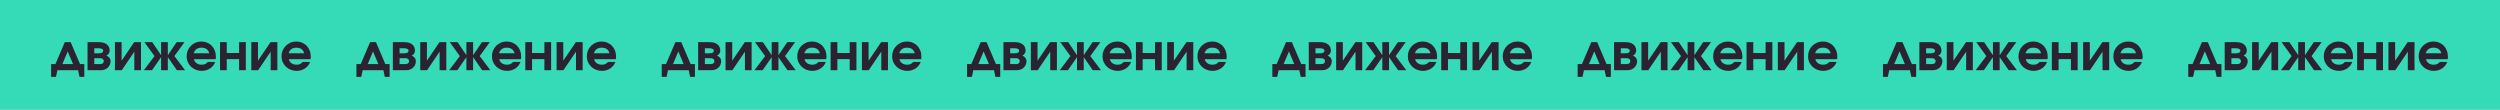
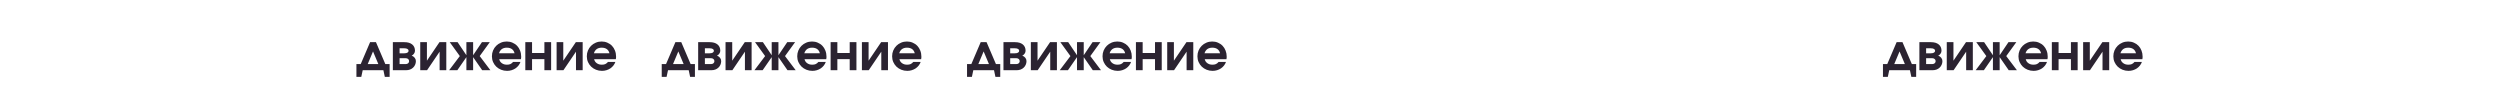
<svg xmlns="http://www.w3.org/2000/svg" width="6125" height="269" viewBox="0 0 6125 269" fill="none">
-   <rect width="6125" height="269" fill="#35DAB7" />
-   <path d="M125.24 188.368V156.996H135.78L158.72 103.304H173.104L196.044 156.996H206.584V188.368H194.804L191.332 172H140.616L137.144 188.368H125.24ZM152.892 156.996H178.932L165.912 125.996L152.892 156.996ZM214.493 172V103.304H242.765C250.949 103.304 257.314 105.164 261.861 108.884C266.408 112.604 268.681 117.771 268.681 124.384C268.681 126.864 267.896 129.22 266.325 131.452C264.837 133.684 262.936 135.296 260.621 136.288C263.845 137.528 266.366 139.347 268.185 141.744C270.004 144.141 270.913 146.828 270.913 149.804C270.913 152.945 270.293 155.88 269.053 158.608C267.896 161.336 266.242 163.692 264.093 165.676C262.026 167.66 259.505 169.231 256.529 170.388C253.636 171.463 250.494 172 247.105 172H214.493ZM230.985 130.584H242.641C245.948 130.584 248.469 130.047 250.205 128.972C252.024 127.897 252.933 126.368 252.933 124.384C252.933 122.4 252.024 120.912 250.205 119.92C248.469 118.845 245.948 118.308 242.641 118.308H230.985V130.584ZM230.985 156.996H245.989C248.469 156.996 250.453 156.335 251.941 155.012C253.512 153.689 254.297 151.953 254.297 149.804C254.297 147.655 253.512 145.919 251.941 144.596C250.453 143.273 248.469 142.612 245.989 142.612H230.985V156.996ZM281.579 172V103.304H297.947V148.688L328.699 103.304H345.439V172H329.071V126.616L298.319 172H281.579ZM352.389 172L378.553 137.404L353.877 103.304H373.097L394.673 135.296V103.304H411.165V135.296L432.741 103.304H451.961L427.285 137.404L453.449 172H433.361L411.165 140.008V172H394.673V140.008L372.477 172H352.389ZM509.166 151.664H527.146C526.072 154.888 524.46 157.864 522.31 160.592C520.244 163.237 517.764 165.552 514.87 167.536C511.977 169.437 508.794 170.925 505.322 172C501.85 173.075 498.213 173.612 494.41 173.612C489.202 173.612 484.325 172.703 479.778 170.884C475.232 169.065 471.264 166.544 467.874 163.32C464.568 160.096 461.964 156.335 460.062 152.036C458.161 147.655 457.21 142.943 457.21 137.9C457.21 132.857 458.12 128.145 459.938 123.764C461.84 119.3 464.402 115.456 467.626 112.232C470.933 108.925 474.777 106.363 479.158 104.544C483.622 102.643 488.376 101.692 493.418 101.692C498.544 101.692 503.256 102.643 507.554 104.544C511.936 106.363 515.697 108.925 518.838 112.232C521.98 115.456 524.418 119.341 526.154 123.888C527.973 128.435 528.882 133.353 528.882 138.644C528.882 139.967 528.841 141.083 528.758 141.992C528.676 142.819 528.51 143.811 528.262 144.968H475.066C475.562 147.035 476.348 148.936 477.422 150.672C478.58 152.325 479.985 153.731 481.638 154.888C483.292 156.045 485.152 156.955 487.218 157.616C489.368 158.195 491.641 158.484 494.038 158.484C497.428 158.484 500.238 157.988 502.47 156.996C504.785 155.921 507.017 154.144 509.166 151.664ZM474.57 130.46H512.638C511.564 125.996 509.414 122.607 506.19 120.292C502.966 117.977 498.792 116.82 493.666 116.82C491.186 116.82 488.913 117.109 486.846 117.688C484.862 118.267 483.044 119.135 481.39 120.292C479.82 121.449 478.456 122.896 477.298 124.632C476.141 126.285 475.232 128.228 474.57 130.46ZM539.024 172V103.304H555.516V129.84H585.772V103.304H602.264V172H585.772V144.844H555.516V172H539.024ZM615.676 172V103.304H632.044V148.688L662.796 103.304H679.536V172H663.168V126.616L632.416 172H615.676ZM741.666 151.664H759.646C758.572 154.888 756.96 157.864 754.81 160.592C752.744 163.237 750.264 165.552 747.37 167.536C744.477 169.437 741.294 170.925 737.822 172C734.35 173.075 730.713 173.612 726.91 173.612C721.702 173.612 716.825 172.703 712.278 170.884C707.732 169.065 703.764 166.544 700.374 163.32C697.068 160.096 694.464 156.335 692.562 152.036C690.661 147.655 689.71 142.943 689.71 137.9C689.71 132.857 690.62 128.145 692.438 123.764C694.34 119.3 696.902 115.456 700.126 112.232C703.433 108.925 707.277 106.363 711.658 104.544C716.122 102.643 720.876 101.692 725.918 101.692C731.044 101.692 735.756 102.643 740.054 104.544C744.436 106.363 748.197 108.925 751.338 112.232C754.48 115.456 756.918 119.341 758.654 123.888C760.473 128.435 761.382 133.353 761.382 138.644C761.382 139.967 761.341 141.083 761.258 141.992C761.176 142.819 761.01 143.811 760.762 144.968H707.566C708.062 147.035 708.848 148.936 709.922 150.672C711.08 152.325 712.485 153.731 714.138 154.888C715.792 156.045 717.652 156.955 719.718 157.616C721.868 158.195 724.141 158.484 726.538 158.484C729.928 158.484 732.738 157.988 734.97 156.996C737.285 155.921 739.517 154.144 741.666 151.664ZM707.07 130.46H745.138C744.064 125.996 741.914 122.607 738.69 120.292C735.466 117.977 731.292 116.82 726.166 116.82C723.686 116.82 721.413 117.109 719.346 117.688C717.362 118.267 715.544 119.135 713.89 120.292C712.32 121.449 710.956 122.896 709.798 124.632C708.641 126.285 707.732 128.228 707.07 130.46Z" fill="#2B2331" />
  <path d="M873.24 188.368V156.996H883.78L906.72 103.304H921.104L944.044 156.996H954.584V188.368H942.804L939.332 172H888.616L885.144 188.368H873.24ZM900.892 156.996H926.932L913.912 125.996L900.892 156.996ZM962.493 172V103.304H990.765C998.949 103.304 1005.31 105.164 1009.86 108.884C1014.41 112.604 1016.68 117.771 1016.68 124.384C1016.68 126.864 1015.9 129.22 1014.32 131.452C1012.84 133.684 1010.94 135.296 1008.62 136.288C1011.84 137.528 1014.37 139.347 1016.18 141.744C1018 144.141 1018.91 146.828 1018.91 149.804C1018.91 152.945 1018.29 155.88 1017.05 158.608C1015.9 161.336 1014.24 163.692 1012.09 165.676C1010.03 167.66 1007.5 169.231 1004.53 170.388C1001.64 171.463 998.494 172 995.105 172H962.493ZM978.985 130.584H990.641C993.948 130.584 996.469 130.047 998.205 128.972C1000.02 127.897 1000.93 126.368 1000.93 124.384C1000.93 122.4 1000.02 120.912 998.205 119.92C996.469 118.845 993.948 118.308 990.641 118.308H978.985V130.584ZM978.985 156.996H993.989C996.469 156.996 998.453 156.335 999.941 155.012C1001.51 153.689 1002.3 151.953 1002.3 149.804C1002.3 147.655 1001.51 145.919 999.941 144.596C998.453 143.273 996.469 142.612 993.989 142.612H978.985V156.996ZM1029.58 172V103.304H1045.95V148.688L1076.7 103.304H1093.44V172H1077.07V126.616L1046.32 172H1029.58ZM1100.39 172L1126.55 137.404L1101.88 103.304H1121.1L1142.67 135.296V103.304H1159.16V135.296L1180.74 103.304H1199.96L1175.28 137.404L1201.45 172H1181.36L1159.16 140.008V172H1142.67V140.008L1120.48 172H1100.39ZM1257.17 151.664H1275.15C1274.07 154.888 1272.46 157.864 1270.31 160.592C1268.24 163.237 1265.76 165.552 1262.87 167.536C1259.98 169.437 1256.79 170.925 1253.32 172C1249.85 173.075 1246.21 173.612 1242.41 173.612C1237.2 173.612 1232.32 172.703 1227.78 170.884C1223.23 169.065 1219.26 166.544 1215.87 163.32C1212.57 160.096 1209.96 156.335 1208.06 152.036C1206.16 147.655 1205.21 142.943 1205.21 137.9C1205.21 132.857 1206.12 128.145 1207.94 123.764C1209.84 119.3 1212.4 115.456 1215.63 112.232C1218.93 108.925 1222.78 106.363 1227.16 104.544C1231.62 102.643 1236.38 101.692 1241.42 101.692C1246.54 101.692 1251.26 102.643 1255.55 104.544C1259.94 106.363 1263.7 108.925 1266.84 112.232C1269.98 115.456 1272.42 119.341 1274.15 123.888C1275.97 128.435 1276.88 133.353 1276.88 138.644C1276.88 139.967 1276.84 141.083 1276.76 141.992C1276.68 142.819 1276.51 143.811 1276.26 144.968H1223.07C1223.56 147.035 1224.35 148.936 1225.42 150.672C1226.58 152.325 1227.98 153.731 1229.64 154.888C1231.29 156.045 1233.15 156.955 1235.22 157.616C1237.37 158.195 1239.64 158.484 1242.04 158.484C1245.43 158.484 1248.24 157.988 1250.47 156.996C1252.78 155.921 1255.02 154.144 1257.17 151.664ZM1222.57 130.46H1260.64C1259.56 125.996 1257.41 122.607 1254.19 120.292C1250.97 117.977 1246.79 116.82 1241.67 116.82C1239.19 116.82 1236.91 117.109 1234.85 117.688C1232.86 118.267 1231.04 119.135 1229.39 120.292C1227.82 121.449 1226.46 122.896 1225.3 124.632C1224.14 126.285 1223.23 128.228 1222.57 130.46ZM1287.02 172V103.304H1303.52V129.84H1333.77V103.304H1350.26V172H1333.77V144.844H1303.52V172H1287.02ZM1363.68 172V103.304H1380.04V148.688L1410.8 103.304H1427.54V172H1411.17V126.616L1380.42 172H1363.68ZM1489.67 151.664H1507.65C1506.57 154.888 1504.96 157.864 1502.81 160.592C1500.74 163.237 1498.26 165.552 1495.37 167.536C1492.48 169.437 1489.29 170.925 1485.82 172C1482.35 173.075 1478.71 173.612 1474.91 173.612C1469.7 173.612 1464.82 172.703 1460.28 170.884C1455.73 169.065 1451.76 166.544 1448.37 163.32C1445.07 160.096 1442.46 156.335 1440.56 152.036C1438.66 147.655 1437.71 142.943 1437.71 137.9C1437.71 132.857 1438.62 128.145 1440.44 123.764C1442.34 119.3 1444.9 115.456 1448.13 112.232C1451.43 108.925 1455.28 106.363 1459.66 104.544C1464.12 102.643 1468.88 101.692 1473.92 101.692C1479.04 101.692 1483.76 102.643 1488.05 104.544C1492.44 106.363 1496.2 108.925 1499.34 112.232C1502.48 115.456 1504.92 119.341 1506.65 123.888C1508.47 128.435 1509.38 133.353 1509.38 138.644C1509.38 139.967 1509.34 141.083 1509.26 141.992C1509.18 142.819 1509.01 143.811 1508.76 144.968H1455.57C1456.06 147.035 1456.85 148.936 1457.92 150.672C1459.08 152.325 1460.48 153.731 1462.14 154.888C1463.79 156.045 1465.65 156.955 1467.72 157.616C1469.87 158.195 1472.14 158.484 1474.54 158.484C1477.93 158.484 1480.74 157.988 1482.97 156.996C1485.28 155.921 1487.52 154.144 1489.67 151.664ZM1455.07 130.46H1493.14C1492.06 125.996 1489.91 122.607 1486.69 120.292C1483.47 117.977 1479.29 116.82 1474.17 116.82C1471.69 116.82 1469.41 117.109 1467.35 117.688C1465.36 118.267 1463.54 119.135 1461.89 120.292C1460.32 121.449 1458.96 122.896 1457.8 124.632C1456.64 126.285 1455.73 128.228 1455.07 130.46Z" fill="#2B2331" />
  <path d="M1621.24 188.368V156.996H1631.78L1654.72 103.304H1669.1L1692.04 156.996H1702.58V188.368H1690.8L1687.33 172H1636.62L1633.14 188.368H1621.24ZM1648.89 156.996H1674.93L1661.91 125.996L1648.89 156.996ZM1710.49 172V103.304H1738.76C1746.95 103.304 1753.31 105.164 1757.86 108.884C1762.41 112.604 1764.68 117.771 1764.68 124.384C1764.68 126.864 1763.9 129.22 1762.32 131.452C1760.84 133.684 1758.94 135.296 1756.62 136.288C1759.84 137.528 1762.37 139.347 1764.18 141.744C1766 144.141 1766.91 146.828 1766.91 149.804C1766.91 152.945 1766.29 155.88 1765.05 158.608C1763.9 161.336 1762.24 163.692 1760.09 165.676C1758.03 167.66 1755.5 169.231 1752.53 170.388C1749.64 171.463 1746.49 172 1743.1 172H1710.49ZM1726.98 130.584H1738.64C1741.95 130.584 1744.47 130.047 1746.2 128.972C1748.02 127.897 1748.93 126.368 1748.93 124.384C1748.93 122.4 1748.02 120.912 1746.2 119.92C1744.47 118.845 1741.95 118.308 1738.64 118.308H1726.98V130.584ZM1726.98 156.996H1741.99C1744.47 156.996 1746.45 156.335 1747.94 155.012C1749.51 153.689 1750.3 151.953 1750.3 149.804C1750.3 147.655 1749.51 145.919 1747.94 144.596C1746.45 143.273 1744.47 142.612 1741.99 142.612H1726.98V156.996ZM1777.58 172V103.304H1793.95V148.688L1824.7 103.304H1841.44V172H1825.07V126.616L1794.32 172H1777.58ZM1848.39 172L1874.55 137.404L1849.88 103.304H1869.1L1890.67 135.296V103.304H1907.16V135.296L1928.74 103.304H1947.96L1923.28 137.404L1949.45 172H1929.36L1907.16 140.008V172H1890.67V140.008L1868.48 172H1848.39ZM2005.17 151.664H2023.15C2022.07 154.888 2020.46 157.864 2018.31 160.592C2016.24 163.237 2013.76 165.552 2010.87 167.536C2007.98 169.437 2004.79 170.925 2001.32 172C1997.85 173.075 1994.21 173.612 1990.41 173.612C1985.2 173.612 1980.32 172.703 1975.78 170.884C1971.23 169.065 1967.26 166.544 1963.87 163.32C1960.57 160.096 1957.96 156.335 1956.06 152.036C1954.16 147.655 1953.21 142.943 1953.21 137.9C1953.21 132.857 1954.12 128.145 1955.94 123.764C1957.84 119.3 1960.4 115.456 1963.63 112.232C1966.93 108.925 1970.78 106.363 1975.16 104.544C1979.62 102.643 1984.38 101.692 1989.42 101.692C1994.54 101.692 1999.26 102.643 2003.55 104.544C2007.94 106.363 2011.7 108.925 2014.84 112.232C2017.98 115.456 2020.42 119.341 2022.15 123.888C2023.97 128.435 2024.88 133.353 2024.88 138.644C2024.88 139.967 2024.84 141.083 2024.76 141.992C2024.68 142.819 2024.51 143.811 2024.26 144.968H1971.07C1971.56 147.035 1972.35 148.936 1973.42 150.672C1974.58 152.325 1975.98 153.731 1977.64 154.888C1979.29 156.045 1981.15 156.955 1983.22 157.616C1985.37 158.195 1987.64 158.484 1990.04 158.484C1993.43 158.484 1996.24 157.988 1998.47 156.996C2000.78 155.921 2003.02 154.144 2005.17 151.664ZM1970.57 130.46H2008.64C2007.56 125.996 2005.41 122.607 2002.19 120.292C1998.97 117.977 1994.79 116.82 1989.67 116.82C1987.19 116.82 1984.91 117.109 1982.85 117.688C1980.86 118.267 1979.04 119.135 1977.39 120.292C1975.82 121.449 1974.46 122.896 1973.3 124.632C1972.14 126.285 1971.23 128.228 1970.57 130.46ZM2035.02 172V103.304H2051.52V129.84H2081.77V103.304H2098.26V172H2081.77V144.844H2051.52V172H2035.02ZM2111.68 172V103.304H2128.04V148.688L2158.8 103.304H2175.54V172H2159.17V126.616L2128.42 172H2111.68ZM2237.67 151.664H2255.65C2254.57 154.888 2252.96 157.864 2250.81 160.592C2248.74 163.237 2246.26 165.552 2243.37 167.536C2240.48 169.437 2237.29 170.925 2233.82 172C2230.35 173.075 2226.71 173.612 2222.91 173.612C2217.7 173.612 2212.82 172.703 2208.28 170.884C2203.73 169.065 2199.76 166.544 2196.37 163.32C2193.07 160.096 2190.46 156.335 2188.56 152.036C2186.66 147.655 2185.71 142.943 2185.71 137.9C2185.71 132.857 2186.62 128.145 2188.44 123.764C2190.34 119.3 2192.9 115.456 2196.13 112.232C2199.43 108.925 2203.28 106.363 2207.66 104.544C2212.12 102.643 2216.88 101.692 2221.92 101.692C2227.04 101.692 2231.76 102.643 2236.05 104.544C2240.44 106.363 2244.2 108.925 2247.34 112.232C2250.48 115.456 2252.92 119.341 2254.65 123.888C2256.47 128.435 2257.38 133.353 2257.38 138.644C2257.38 139.967 2257.34 141.083 2257.26 141.992C2257.18 142.819 2257.01 143.811 2256.76 144.968H2203.57C2204.06 147.035 2204.85 148.936 2205.92 150.672C2207.08 152.325 2208.48 153.731 2210.14 154.888C2211.79 156.045 2213.65 156.955 2215.72 157.616C2217.87 158.195 2220.14 158.484 2222.54 158.484C2225.93 158.484 2228.74 157.988 2230.97 156.996C2233.28 155.921 2235.52 154.144 2237.67 151.664ZM2203.07 130.46H2241.14C2240.06 125.996 2237.91 122.607 2234.69 120.292C2231.47 117.977 2227.29 116.82 2222.17 116.82C2219.69 116.82 2217.41 117.109 2215.35 117.688C2213.36 118.267 2211.54 119.135 2209.89 120.292C2208.32 121.449 2206.96 122.896 2205.8 124.632C2204.64 126.285 2203.73 128.228 2203.07 130.46Z" fill="#2B2331" />
  <path d="M2369.24 188.368V156.996H2379.78L2402.72 103.304H2417.1L2440.04 156.996H2450.58V188.368H2438.8L2435.33 172H2384.62L2381.14 188.368H2369.24ZM2396.89 156.996H2422.93L2409.91 125.996L2396.89 156.996ZM2458.49 172V103.304H2486.76C2494.95 103.304 2501.31 105.164 2505.86 108.884C2510.41 112.604 2512.68 117.771 2512.68 124.384C2512.68 126.864 2511.9 129.22 2510.32 131.452C2508.84 133.684 2506.94 135.296 2504.62 136.288C2507.84 137.528 2510.37 139.347 2512.18 141.744C2514 144.141 2514.91 146.828 2514.91 149.804C2514.91 152.945 2514.29 155.88 2513.05 158.608C2511.9 161.336 2510.24 163.692 2508.09 165.676C2506.03 167.66 2503.5 169.231 2500.53 170.388C2497.64 171.463 2494.49 172 2491.1 172H2458.49ZM2474.98 130.584H2486.64C2489.95 130.584 2492.47 130.047 2494.2 128.972C2496.02 127.897 2496.93 126.368 2496.93 124.384C2496.93 122.4 2496.02 120.912 2494.2 119.92C2492.47 118.845 2489.95 118.308 2486.64 118.308H2474.98V130.584ZM2474.98 156.996H2489.99C2492.47 156.996 2494.45 156.335 2495.94 155.012C2497.51 153.689 2498.3 151.953 2498.3 149.804C2498.3 147.655 2497.51 145.919 2495.94 144.596C2494.45 143.273 2492.47 142.612 2489.99 142.612H2474.98V156.996ZM2525.58 172V103.304H2541.95V148.688L2572.7 103.304H2589.44V172H2573.07V126.616L2542.32 172H2525.58ZM2596.39 172L2622.55 137.404L2597.88 103.304H2617.1L2638.67 135.296V103.304H2655.16V135.296L2676.74 103.304H2695.96L2671.28 137.404L2697.45 172H2677.36L2655.16 140.008V172H2638.67V140.008L2616.48 172H2596.39ZM2753.17 151.664H2771.15C2770.07 154.888 2768.46 157.864 2766.31 160.592C2764.24 163.237 2761.76 165.552 2758.87 167.536C2755.98 169.437 2752.79 170.925 2749.32 172C2745.85 173.075 2742.21 173.612 2738.41 173.612C2733.2 173.612 2728.32 172.703 2723.78 170.884C2719.23 169.065 2715.26 166.544 2711.87 163.32C2708.57 160.096 2705.96 156.335 2704.06 152.036C2702.16 147.655 2701.21 142.943 2701.21 137.9C2701.21 132.857 2702.12 128.145 2703.94 123.764C2705.84 119.3 2708.4 115.456 2711.63 112.232C2714.93 108.925 2718.78 106.363 2723.16 104.544C2727.62 102.643 2732.38 101.692 2737.42 101.692C2742.54 101.692 2747.26 102.643 2751.55 104.544C2755.94 106.363 2759.7 108.925 2762.84 112.232C2765.98 115.456 2768.42 119.341 2770.15 123.888C2771.97 128.435 2772.88 133.353 2772.88 138.644C2772.88 139.967 2772.84 141.083 2772.76 141.992C2772.68 142.819 2772.51 143.811 2772.26 144.968H2719.07C2719.56 147.035 2720.35 148.936 2721.42 150.672C2722.58 152.325 2723.98 153.731 2725.64 154.888C2727.29 156.045 2729.15 156.955 2731.22 157.616C2733.37 158.195 2735.64 158.484 2738.04 158.484C2741.43 158.484 2744.24 157.988 2746.47 156.996C2748.78 155.921 2751.02 154.144 2753.17 151.664ZM2718.57 130.46H2756.64C2755.56 125.996 2753.41 122.607 2750.19 120.292C2746.97 117.977 2742.79 116.82 2737.67 116.82C2735.19 116.82 2732.91 117.109 2730.85 117.688C2728.86 118.267 2727.04 119.135 2725.39 120.292C2723.82 121.449 2722.46 122.896 2721.3 124.632C2720.14 126.285 2719.23 128.228 2718.57 130.46ZM2783.02 172V103.304H2799.52V129.84H2829.77V103.304H2846.26V172H2829.77V144.844H2799.52V172H2783.02ZM2859.68 172V103.304H2876.04V148.688L2906.8 103.304H2923.54V172H2907.17V126.616L2876.42 172H2859.68ZM2985.67 151.664H3003.65C3002.57 154.888 3000.96 157.864 2998.81 160.592C2996.74 163.237 2994.26 165.552 2991.37 167.536C2988.48 169.437 2985.29 170.925 2981.82 172C2978.35 173.075 2974.71 173.612 2970.91 173.612C2965.7 173.612 2960.82 172.703 2956.28 170.884C2951.73 169.065 2947.76 166.544 2944.37 163.32C2941.07 160.096 2938.46 156.335 2936.56 152.036C2934.66 147.655 2933.71 142.943 2933.71 137.9C2933.71 132.857 2934.62 128.145 2936.44 123.764C2938.34 119.3 2940.9 115.456 2944.13 112.232C2947.43 108.925 2951.28 106.363 2955.66 104.544C2960.12 102.643 2964.88 101.692 2969.92 101.692C2975.04 101.692 2979.76 102.643 2984.05 104.544C2988.44 106.363 2992.2 108.925 2995.34 112.232C2998.48 115.456 3000.92 119.341 3002.65 123.888C3004.47 128.435 3005.38 133.353 3005.38 138.644C3005.38 139.967 3005.34 141.083 3005.26 141.992C3005.18 142.819 3005.01 143.811 3004.76 144.968H2951.57C2952.06 147.035 2952.85 148.936 2953.92 150.672C2955.08 152.325 2956.48 153.731 2958.14 154.888C2959.79 156.045 2961.65 156.955 2963.72 157.616C2965.87 158.195 2968.14 158.484 2970.54 158.484C2973.93 158.484 2976.74 157.988 2978.97 156.996C2981.28 155.921 2983.52 154.144 2985.67 151.664ZM2951.07 130.46H2989.14C2988.06 125.996 2985.91 122.607 2982.69 120.292C2979.47 117.977 2975.29 116.82 2970.17 116.82C2967.69 116.82 2965.41 117.109 2963.35 117.688C2961.36 118.267 2959.54 119.135 2957.89 120.292C2956.32 121.449 2954.96 122.896 2953.8 124.632C2952.64 126.285 2951.73 128.228 2951.07 130.46Z" fill="#2B2331" />
-   <path d="M3117.24 188.368V156.996H3127.78L3150.72 103.304H3165.1L3188.04 156.996H3198.58V188.368H3186.8L3183.33 172H3132.62L3129.14 188.368H3117.24ZM3144.89 156.996H3170.93L3157.91 125.996L3144.89 156.996ZM3206.49 172V103.304H3234.76C3242.95 103.304 3249.31 105.164 3253.86 108.884C3258.41 112.604 3260.68 117.771 3260.68 124.384C3260.68 126.864 3259.9 129.22 3258.32 131.452C3256.84 133.684 3254.94 135.296 3252.62 136.288C3255.84 137.528 3258.37 139.347 3260.18 141.744C3262 144.141 3262.91 146.828 3262.91 149.804C3262.91 152.945 3262.29 155.88 3261.05 158.608C3259.9 161.336 3258.24 163.692 3256.09 165.676C3254.03 167.66 3251.5 169.231 3248.53 170.388C3245.64 171.463 3242.49 172 3239.1 172H3206.49ZM3222.98 130.584H3234.64C3237.95 130.584 3240.47 130.047 3242.2 128.972C3244.02 127.897 3244.93 126.368 3244.93 124.384C3244.93 122.4 3244.02 120.912 3242.2 119.92C3240.47 118.845 3237.95 118.308 3234.64 118.308H3222.98V130.584ZM3222.98 156.996H3237.99C3240.47 156.996 3242.45 156.335 3243.94 155.012C3245.51 153.689 3246.3 151.953 3246.3 149.804C3246.3 147.655 3245.51 145.919 3243.94 144.596C3242.45 143.273 3240.47 142.612 3237.99 142.612H3222.98V156.996ZM3273.58 172V103.304H3289.95V148.688L3320.7 103.304H3337.44V172H3321.07V126.616L3290.32 172H3273.58ZM3344.39 172L3370.55 137.404L3345.88 103.304H3365.1L3386.67 135.296V103.304H3403.16V135.296L3424.74 103.304H3443.96L3419.28 137.404L3445.45 172H3425.36L3403.16 140.008V172H3386.67V140.008L3364.48 172H3344.39ZM3501.17 151.664H3519.15C3518.07 154.888 3516.46 157.864 3514.31 160.592C3512.24 163.237 3509.76 165.552 3506.87 167.536C3503.98 169.437 3500.79 170.925 3497.32 172C3493.85 173.075 3490.21 173.612 3486.41 173.612C3481.2 173.612 3476.32 172.703 3471.78 170.884C3467.23 169.065 3463.26 166.544 3459.87 163.32C3456.57 160.096 3453.96 156.335 3452.06 152.036C3450.16 147.655 3449.21 142.943 3449.21 137.9C3449.21 132.857 3450.12 128.145 3451.94 123.764C3453.84 119.3 3456.4 115.456 3459.63 112.232C3462.93 108.925 3466.78 106.363 3471.16 104.544C3475.62 102.643 3480.38 101.692 3485.42 101.692C3490.54 101.692 3495.26 102.643 3499.55 104.544C3503.94 106.363 3507.7 108.925 3510.84 112.232C3513.98 115.456 3516.42 119.341 3518.15 123.888C3519.97 128.435 3520.88 133.353 3520.88 138.644C3520.88 139.967 3520.84 141.083 3520.76 141.992C3520.68 142.819 3520.51 143.811 3520.26 144.968H3467.07C3467.56 147.035 3468.35 148.936 3469.42 150.672C3470.58 152.325 3471.98 153.731 3473.64 154.888C3475.29 156.045 3477.15 156.955 3479.22 157.616C3481.37 158.195 3483.64 158.484 3486.04 158.484C3489.43 158.484 3492.24 157.988 3494.47 156.996C3496.78 155.921 3499.02 154.144 3501.17 151.664ZM3466.57 130.46H3504.64C3503.56 125.996 3501.41 122.607 3498.19 120.292C3494.97 117.977 3490.79 116.82 3485.67 116.82C3483.19 116.82 3480.91 117.109 3478.85 117.688C3476.86 118.267 3475.04 119.135 3473.39 120.292C3471.82 121.449 3470.46 122.896 3469.3 124.632C3468.14 126.285 3467.23 128.228 3466.57 130.46ZM3531.02 172V103.304H3547.52V129.84H3577.77V103.304H3594.26V172H3577.77V144.844H3547.52V172H3531.02ZM3607.68 172V103.304H3624.04V148.688L3654.8 103.304H3671.54V172H3655.17V126.616L3624.42 172H3607.68ZM3733.67 151.664H3751.65C3750.57 154.888 3748.96 157.864 3746.81 160.592C3744.74 163.237 3742.26 165.552 3739.37 167.536C3736.48 169.437 3733.29 170.925 3729.82 172C3726.35 173.075 3722.71 173.612 3718.91 173.612C3713.7 173.612 3708.82 172.703 3704.28 170.884C3699.73 169.065 3695.76 166.544 3692.37 163.32C3689.07 160.096 3686.46 156.335 3684.56 152.036C3682.66 147.655 3681.71 142.943 3681.71 137.9C3681.71 132.857 3682.62 128.145 3684.44 123.764C3686.34 119.3 3688.9 115.456 3692.13 112.232C3695.43 108.925 3699.28 106.363 3703.66 104.544C3708.12 102.643 3712.88 101.692 3717.92 101.692C3723.04 101.692 3727.76 102.643 3732.05 104.544C3736.44 106.363 3740.2 108.925 3743.34 112.232C3746.48 115.456 3748.92 119.341 3750.65 123.888C3752.47 128.435 3753.38 133.353 3753.38 138.644C3753.38 139.967 3753.34 141.083 3753.26 141.992C3753.18 142.819 3753.01 143.811 3752.76 144.968H3699.57C3700.06 147.035 3700.85 148.936 3701.92 150.672C3703.08 152.325 3704.48 153.731 3706.14 154.888C3707.79 156.045 3709.65 156.955 3711.72 157.616C3713.87 158.195 3716.14 158.484 3718.54 158.484C3721.93 158.484 3724.74 157.988 3726.97 156.996C3729.28 155.921 3731.52 154.144 3733.67 151.664ZM3699.07 130.46H3737.14C3736.06 125.996 3733.91 122.607 3730.69 120.292C3727.47 117.977 3723.29 116.82 3718.17 116.82C3715.69 116.82 3713.41 117.109 3711.35 117.688C3709.36 118.267 3707.54 119.135 3705.89 120.292C3704.32 121.449 3702.96 122.896 3701.8 124.632C3700.64 126.285 3699.73 128.228 3699.07 130.46Z" fill="#2B2331" />
-   <path d="M3865.24 188.368V156.996H3875.78L3898.72 103.304H3913.1L3936.04 156.996H3946.58V188.368H3934.8L3931.33 172H3880.62L3877.14 188.368H3865.24ZM3892.89 156.996H3918.93L3905.91 125.996L3892.89 156.996ZM3954.49 172V103.304H3982.76C3990.95 103.304 3997.31 105.164 4001.86 108.884C4006.41 112.604 4008.68 117.771 4008.68 124.384C4008.68 126.864 4007.9 129.22 4006.32 131.452C4004.84 133.684 4002.94 135.296 4000.62 136.288C4003.84 137.528 4006.37 139.347 4008.18 141.744C4010 144.141 4010.91 146.828 4010.91 149.804C4010.91 152.945 4010.29 155.88 4009.05 158.608C4007.9 161.336 4006.24 163.692 4004.09 165.676C4002.03 167.66 3999.5 169.231 3996.53 170.388C3993.64 171.463 3990.49 172 3987.1 172H3954.49ZM3970.98 130.584H3982.64C3985.95 130.584 3988.47 130.047 3990.2 128.972C3992.02 127.897 3992.93 126.368 3992.93 124.384C3992.93 122.4 3992.02 120.912 3990.2 119.92C3988.47 118.845 3985.95 118.308 3982.64 118.308H3970.98V130.584ZM3970.98 156.996H3985.99C3988.47 156.996 3990.45 156.335 3991.94 155.012C3993.51 153.689 3994.3 151.953 3994.3 149.804C3994.3 147.655 3993.51 145.919 3991.94 144.596C3990.45 143.273 3988.47 142.612 3985.99 142.612H3970.98V156.996ZM4021.58 172V103.304H4037.95V148.688L4068.7 103.304H4085.44V172H4069.07V126.616L4038.32 172H4021.58ZM4092.39 172L4118.55 137.404L4093.88 103.304H4113.1L4134.67 135.296V103.304H4151.16V135.296L4172.74 103.304H4191.96L4167.28 137.404L4193.45 172H4173.36L4151.16 140.008V172H4134.67V140.008L4112.48 172H4092.39ZM4249.17 151.664H4267.15C4266.07 154.888 4264.46 157.864 4262.31 160.592C4260.24 163.237 4257.76 165.552 4254.87 167.536C4251.98 169.437 4248.79 170.925 4245.32 172C4241.85 173.075 4238.21 173.612 4234.41 173.612C4229.2 173.612 4224.32 172.703 4219.78 170.884C4215.23 169.065 4211.26 166.544 4207.87 163.32C4204.57 160.096 4201.96 156.335 4200.06 152.036C4198.16 147.655 4197.21 142.943 4197.21 137.9C4197.21 132.857 4198.12 128.145 4199.94 123.764C4201.84 119.3 4204.4 115.456 4207.63 112.232C4210.93 108.925 4214.78 106.363 4219.16 104.544C4223.62 102.643 4228.38 101.692 4233.42 101.692C4238.54 101.692 4243.26 102.643 4247.55 104.544C4251.94 106.363 4255.7 108.925 4258.84 112.232C4261.98 115.456 4264.42 119.341 4266.15 123.888C4267.97 128.435 4268.88 133.353 4268.88 138.644C4268.88 139.967 4268.84 141.083 4268.76 141.992C4268.68 142.819 4268.51 143.811 4268.26 144.968H4215.07C4215.56 147.035 4216.35 148.936 4217.42 150.672C4218.58 152.325 4219.98 153.731 4221.64 154.888C4223.29 156.045 4225.15 156.955 4227.22 157.616C4229.37 158.195 4231.64 158.484 4234.04 158.484C4237.43 158.484 4240.24 157.988 4242.47 156.996C4244.78 155.921 4247.02 154.144 4249.17 151.664ZM4214.57 130.46H4252.64C4251.56 125.996 4249.41 122.607 4246.19 120.292C4242.97 117.977 4238.79 116.82 4233.67 116.82C4231.19 116.82 4228.91 117.109 4226.85 117.688C4224.86 118.267 4223.04 119.135 4221.39 120.292C4219.82 121.449 4218.46 122.896 4217.3 124.632C4216.14 126.285 4215.23 128.228 4214.57 130.46ZM4279.02 172V103.304H4295.52V129.84H4325.77V103.304H4342.26V172H4325.77V144.844H4295.52V172H4279.02ZM4355.68 172V103.304H4372.04V148.688L4402.8 103.304H4419.54V172H4403.17V126.616L4372.42 172H4355.68ZM4481.67 151.664H4499.65C4498.57 154.888 4496.96 157.864 4494.81 160.592C4492.74 163.237 4490.26 165.552 4487.37 167.536C4484.48 169.437 4481.29 170.925 4477.82 172C4474.35 173.075 4470.71 173.612 4466.91 173.612C4461.7 173.612 4456.82 172.703 4452.28 170.884C4447.73 169.065 4443.76 166.544 4440.37 163.32C4437.07 160.096 4434.46 156.335 4432.56 152.036C4430.66 147.655 4429.71 142.943 4429.71 137.9C4429.71 132.857 4430.62 128.145 4432.44 123.764C4434.34 119.3 4436.9 115.456 4440.13 112.232C4443.43 108.925 4447.28 106.363 4451.66 104.544C4456.12 102.643 4460.88 101.692 4465.92 101.692C4471.04 101.692 4475.76 102.643 4480.05 104.544C4484.44 106.363 4488.2 108.925 4491.34 112.232C4494.48 115.456 4496.92 119.341 4498.65 123.888C4500.47 128.435 4501.38 133.353 4501.38 138.644C4501.38 139.967 4501.34 141.083 4501.26 141.992C4501.18 142.819 4501.01 143.811 4500.76 144.968H4447.57C4448.06 147.035 4448.85 148.936 4449.92 150.672C4451.08 152.325 4452.48 153.731 4454.14 154.888C4455.79 156.045 4457.65 156.955 4459.72 157.616C4461.87 158.195 4464.14 158.484 4466.54 158.484C4469.93 158.484 4472.74 157.988 4474.97 156.996C4477.28 155.921 4479.52 154.144 4481.67 151.664ZM4447.07 130.46H4485.14C4484.06 125.996 4481.91 122.607 4478.69 120.292C4475.47 117.977 4471.29 116.82 4466.17 116.82C4463.69 116.82 4461.41 117.109 4459.35 117.688C4457.36 118.267 4455.54 119.135 4453.89 120.292C4452.32 121.449 4450.96 122.896 4449.8 124.632C4448.64 126.285 4447.73 128.228 4447.07 130.46Z" fill="#2B2331" />
  <path d="M4613.24 188.368V156.996H4623.78L4646.72 103.304H4661.1L4684.04 156.996H4694.58V188.368H4682.8L4679.33 172H4628.62L4625.14 188.368H4613.24ZM4640.89 156.996H4666.93L4653.91 125.996L4640.89 156.996ZM4702.49 172V103.304H4730.76C4738.95 103.304 4745.31 105.164 4749.86 108.884C4754.41 112.604 4756.68 117.771 4756.68 124.384C4756.68 126.864 4755.9 129.22 4754.32 131.452C4752.84 133.684 4750.94 135.296 4748.62 136.288C4751.84 137.528 4754.37 139.347 4756.18 141.744C4758 144.141 4758.91 146.828 4758.91 149.804C4758.91 152.945 4758.29 155.88 4757.05 158.608C4755.9 161.336 4754.24 163.692 4752.09 165.676C4750.03 167.66 4747.5 169.231 4744.53 170.388C4741.64 171.463 4738.49 172 4735.1 172H4702.49ZM4718.98 130.584H4730.64C4733.95 130.584 4736.47 130.047 4738.2 128.972C4740.02 127.897 4740.93 126.368 4740.93 124.384C4740.93 122.4 4740.02 120.912 4738.2 119.92C4736.47 118.845 4733.95 118.308 4730.64 118.308H4718.98V130.584ZM4718.98 156.996H4733.99C4736.47 156.996 4738.45 156.335 4739.94 155.012C4741.51 153.689 4742.3 151.953 4742.3 149.804C4742.3 147.655 4741.51 145.919 4739.94 144.596C4738.45 143.273 4736.47 142.612 4733.99 142.612H4718.98V156.996ZM4769.58 172V103.304H4785.95V148.688L4816.7 103.304H4833.44V172H4817.07V126.616L4786.32 172H4769.58ZM4840.39 172L4866.55 137.404L4841.88 103.304H4861.1L4882.67 135.296V103.304H4899.16V135.296L4920.74 103.304H4939.96L4915.28 137.404L4941.45 172H4921.36L4899.16 140.008V172H4882.67V140.008L4860.48 172H4840.39ZM4997.17 151.664H5015.15C5014.07 154.888 5012.46 157.864 5010.31 160.592C5008.24 163.237 5005.76 165.552 5002.87 167.536C4999.98 169.437 4996.79 170.925 4993.32 172C4989.85 173.075 4986.21 173.612 4982.41 173.612C4977.2 173.612 4972.32 172.703 4967.78 170.884C4963.23 169.065 4959.26 166.544 4955.87 163.32C4952.57 160.096 4949.96 156.335 4948.06 152.036C4946.16 147.655 4945.21 142.943 4945.21 137.9C4945.21 132.857 4946.12 128.145 4947.94 123.764C4949.84 119.3 4952.4 115.456 4955.63 112.232C4958.93 108.925 4962.78 106.363 4967.16 104.544C4971.62 102.643 4976.38 101.692 4981.42 101.692C4986.54 101.692 4991.26 102.643 4995.55 104.544C4999.94 106.363 5003.7 108.925 5006.84 112.232C5009.98 115.456 5012.42 119.341 5014.15 123.888C5015.97 128.435 5016.88 133.353 5016.88 138.644C5016.88 139.967 5016.84 141.083 5016.76 141.992C5016.68 142.819 5016.51 143.811 5016.26 144.968H4963.07C4963.56 147.035 4964.35 148.936 4965.42 150.672C4966.58 152.325 4967.98 153.731 4969.64 154.888C4971.29 156.045 4973.15 156.955 4975.22 157.616C4977.37 158.195 4979.64 158.484 4982.04 158.484C4985.43 158.484 4988.24 157.988 4990.47 156.996C4992.78 155.921 4995.02 154.144 4997.17 151.664ZM4962.57 130.46H5000.64C4999.56 125.996 4997.41 122.607 4994.19 120.292C4990.97 117.977 4986.79 116.82 4981.67 116.82C4979.19 116.82 4976.91 117.109 4974.85 117.688C4972.86 118.267 4971.04 119.135 4969.39 120.292C4967.82 121.449 4966.46 122.896 4965.3 124.632C4964.14 126.285 4963.23 128.228 4962.57 130.46ZM5027.02 172V103.304H5043.52V129.84H5073.77V103.304H5090.26V172H5073.77V144.844H5043.52V172H5027.02ZM5103.68 172V103.304H5120.04V148.688L5150.8 103.304H5167.54V172H5151.17V126.616L5120.42 172H5103.68ZM5229.67 151.664H5247.65C5246.57 154.888 5244.96 157.864 5242.81 160.592C5240.74 163.237 5238.26 165.552 5235.37 167.536C5232.48 169.437 5229.29 170.925 5225.82 172C5222.35 173.075 5218.71 173.612 5214.91 173.612C5209.7 173.612 5204.82 172.703 5200.28 170.884C5195.73 169.065 5191.76 166.544 5188.37 163.32C5185.07 160.096 5182.46 156.335 5180.56 152.036C5178.66 147.655 5177.71 142.943 5177.71 137.9C5177.71 132.857 5178.62 128.145 5180.44 123.764C5182.34 119.3 5184.9 115.456 5188.13 112.232C5191.43 108.925 5195.28 106.363 5199.66 104.544C5204.12 102.643 5208.88 101.692 5213.92 101.692C5219.04 101.692 5223.76 102.643 5228.05 104.544C5232.44 106.363 5236.2 108.925 5239.34 112.232C5242.48 115.456 5244.92 119.341 5246.65 123.888C5248.47 128.435 5249.38 133.353 5249.38 138.644C5249.38 139.967 5249.34 141.083 5249.26 141.992C5249.18 142.819 5249.01 143.811 5248.76 144.968H5195.57C5196.06 147.035 5196.85 148.936 5197.92 150.672C5199.08 152.325 5200.48 153.731 5202.14 154.888C5203.79 156.045 5205.65 156.955 5207.72 157.616C5209.87 158.195 5212.14 158.484 5214.54 158.484C5217.93 158.484 5220.74 157.988 5222.97 156.996C5225.28 155.921 5227.52 154.144 5229.67 151.664ZM5195.07 130.46H5233.14C5232.06 125.996 5229.91 122.607 5226.69 120.292C5223.47 117.977 5219.29 116.82 5214.17 116.82C5211.69 116.82 5209.41 117.109 5207.35 117.688C5205.36 118.267 5203.54 119.135 5201.89 120.292C5200.32 121.449 5198.96 122.896 5197.8 124.632C5196.64 126.285 5195.73 128.228 5195.07 130.46Z" fill="#2B2331" />
-   <path d="M5361.24 188.368V156.996H5371.78L5394.72 103.304H5409.1L5432.04 156.996H5442.58V188.368H5430.8L5427.33 172H5376.62L5373.14 188.368H5361.24ZM5388.89 156.996H5414.93L5401.91 125.996L5388.89 156.996ZM5450.49 172V103.304H5478.76C5486.95 103.304 5493.31 105.164 5497.86 108.884C5502.41 112.604 5504.68 117.771 5504.68 124.384C5504.68 126.864 5503.9 129.22 5502.32 131.452C5500.84 133.684 5498.94 135.296 5496.62 136.288C5499.84 137.528 5502.37 139.347 5504.18 141.744C5506 144.141 5506.91 146.828 5506.91 149.804C5506.91 152.945 5506.29 155.88 5505.05 158.608C5503.9 161.336 5502.24 163.692 5500.09 165.676C5498.03 167.66 5495.5 169.231 5492.53 170.388C5489.64 171.463 5486.49 172 5483.1 172H5450.49ZM5466.98 130.584H5478.64C5481.95 130.584 5484.47 130.047 5486.2 128.972C5488.02 127.897 5488.93 126.368 5488.93 124.384C5488.93 122.4 5488.02 120.912 5486.2 119.92C5484.47 118.845 5481.95 118.308 5478.64 118.308H5466.98V130.584ZM5466.98 156.996H5481.99C5484.47 156.996 5486.45 156.335 5487.94 155.012C5489.51 153.689 5490.3 151.953 5490.3 149.804C5490.3 147.655 5489.51 145.919 5487.94 144.596C5486.45 143.273 5484.47 142.612 5481.99 142.612H5466.98V156.996ZM5517.58 172V103.304H5533.95V148.688L5564.7 103.304H5581.44V172H5565.07V126.616L5534.32 172H5517.58ZM5588.39 172L5614.55 137.404L5589.88 103.304H5609.1L5630.67 135.296V103.304H5647.16V135.296L5668.74 103.304H5687.96L5663.28 137.404L5689.45 172H5669.36L5647.16 140.008V172H5630.67V140.008L5608.48 172H5588.39ZM5745.17 151.664H5763.15C5762.07 154.888 5760.46 157.864 5758.31 160.592C5756.24 163.237 5753.76 165.552 5750.87 167.536C5747.98 169.437 5744.79 170.925 5741.32 172C5737.85 173.075 5734.21 173.612 5730.41 173.612C5725.2 173.612 5720.32 172.703 5715.78 170.884C5711.23 169.065 5707.26 166.544 5703.87 163.32C5700.57 160.096 5697.96 156.335 5696.06 152.036C5694.16 147.655 5693.21 142.943 5693.21 137.9C5693.21 132.857 5694.12 128.145 5695.94 123.764C5697.84 119.3 5700.4 115.456 5703.63 112.232C5706.93 108.925 5710.78 106.363 5715.16 104.544C5719.62 102.643 5724.38 101.692 5729.42 101.692C5734.54 101.692 5739.26 102.643 5743.55 104.544C5747.94 106.363 5751.7 108.925 5754.84 112.232C5757.98 115.456 5760.42 119.341 5762.15 123.888C5763.97 128.435 5764.88 133.353 5764.88 138.644C5764.88 139.967 5764.84 141.083 5764.76 141.992C5764.68 142.819 5764.51 143.811 5764.26 144.968H5711.07C5711.56 147.035 5712.35 148.936 5713.42 150.672C5714.58 152.325 5715.98 153.731 5717.64 154.888C5719.29 156.045 5721.15 156.955 5723.22 157.616C5725.37 158.195 5727.64 158.484 5730.04 158.484C5733.43 158.484 5736.24 157.988 5738.47 156.996C5740.78 155.921 5743.02 154.144 5745.17 151.664ZM5710.57 130.46H5748.64C5747.56 125.996 5745.41 122.607 5742.19 120.292C5738.97 117.977 5734.79 116.82 5729.67 116.82C5727.19 116.82 5724.91 117.109 5722.85 117.688C5720.86 118.267 5719.04 119.135 5717.39 120.292C5715.82 121.449 5714.46 122.896 5713.3 124.632C5712.14 126.285 5711.23 128.228 5710.57 130.46ZM5775.02 172V103.304H5791.52V129.84H5821.77V103.304H5838.26V172H5821.77V144.844H5791.52V172H5775.02ZM5851.68 172V103.304H5868.04V148.688L5898.8 103.304H5915.54V172H5899.17V126.616L5868.42 172H5851.68ZM5977.67 151.664H5995.65C5994.57 154.888 5992.96 157.864 5990.81 160.592C5988.74 163.237 5986.26 165.552 5983.37 167.536C5980.48 169.437 5977.29 170.925 5973.82 172C5970.35 173.075 5966.71 173.612 5962.91 173.612C5957.7 173.612 5952.82 172.703 5948.28 170.884C5943.73 169.065 5939.76 166.544 5936.37 163.32C5933.07 160.096 5930.46 156.335 5928.56 152.036C5926.66 147.655 5925.71 142.943 5925.71 137.9C5925.71 132.857 5926.62 128.145 5928.44 123.764C5930.34 119.3 5932.9 115.456 5936.13 112.232C5939.43 108.925 5943.28 106.363 5947.66 104.544C5952.12 102.643 5956.88 101.692 5961.92 101.692C5967.04 101.692 5971.76 102.643 5976.05 104.544C5980.44 106.363 5984.2 108.925 5987.34 112.232C5990.48 115.456 5992.92 119.341 5994.65 123.888C5996.47 128.435 5997.38 133.353 5997.38 138.644C5997.38 139.967 5997.34 141.083 5997.26 141.992C5997.18 142.819 5997.01 143.811 5996.76 144.968H5943.57C5944.06 147.035 5944.85 148.936 5945.92 150.672C5947.08 152.325 5948.48 153.731 5950.14 154.888C5951.79 156.045 5953.65 156.955 5955.72 157.616C5957.87 158.195 5960.14 158.484 5962.54 158.484C5965.93 158.484 5968.74 157.988 5970.97 156.996C5973.28 155.921 5975.52 154.144 5977.67 151.664ZM5943.07 130.46H5981.14C5980.06 125.996 5977.91 122.607 5974.69 120.292C5971.47 117.977 5967.29 116.82 5962.17 116.82C5959.69 116.82 5957.41 117.109 5955.35 117.688C5953.36 118.267 5951.54 119.135 5949.89 120.292C5948.32 121.449 5946.96 122.896 5945.8 124.632C5944.64 126.285 5943.73 128.228 5943.07 130.46Z" fill="#2B2331" />
</svg>